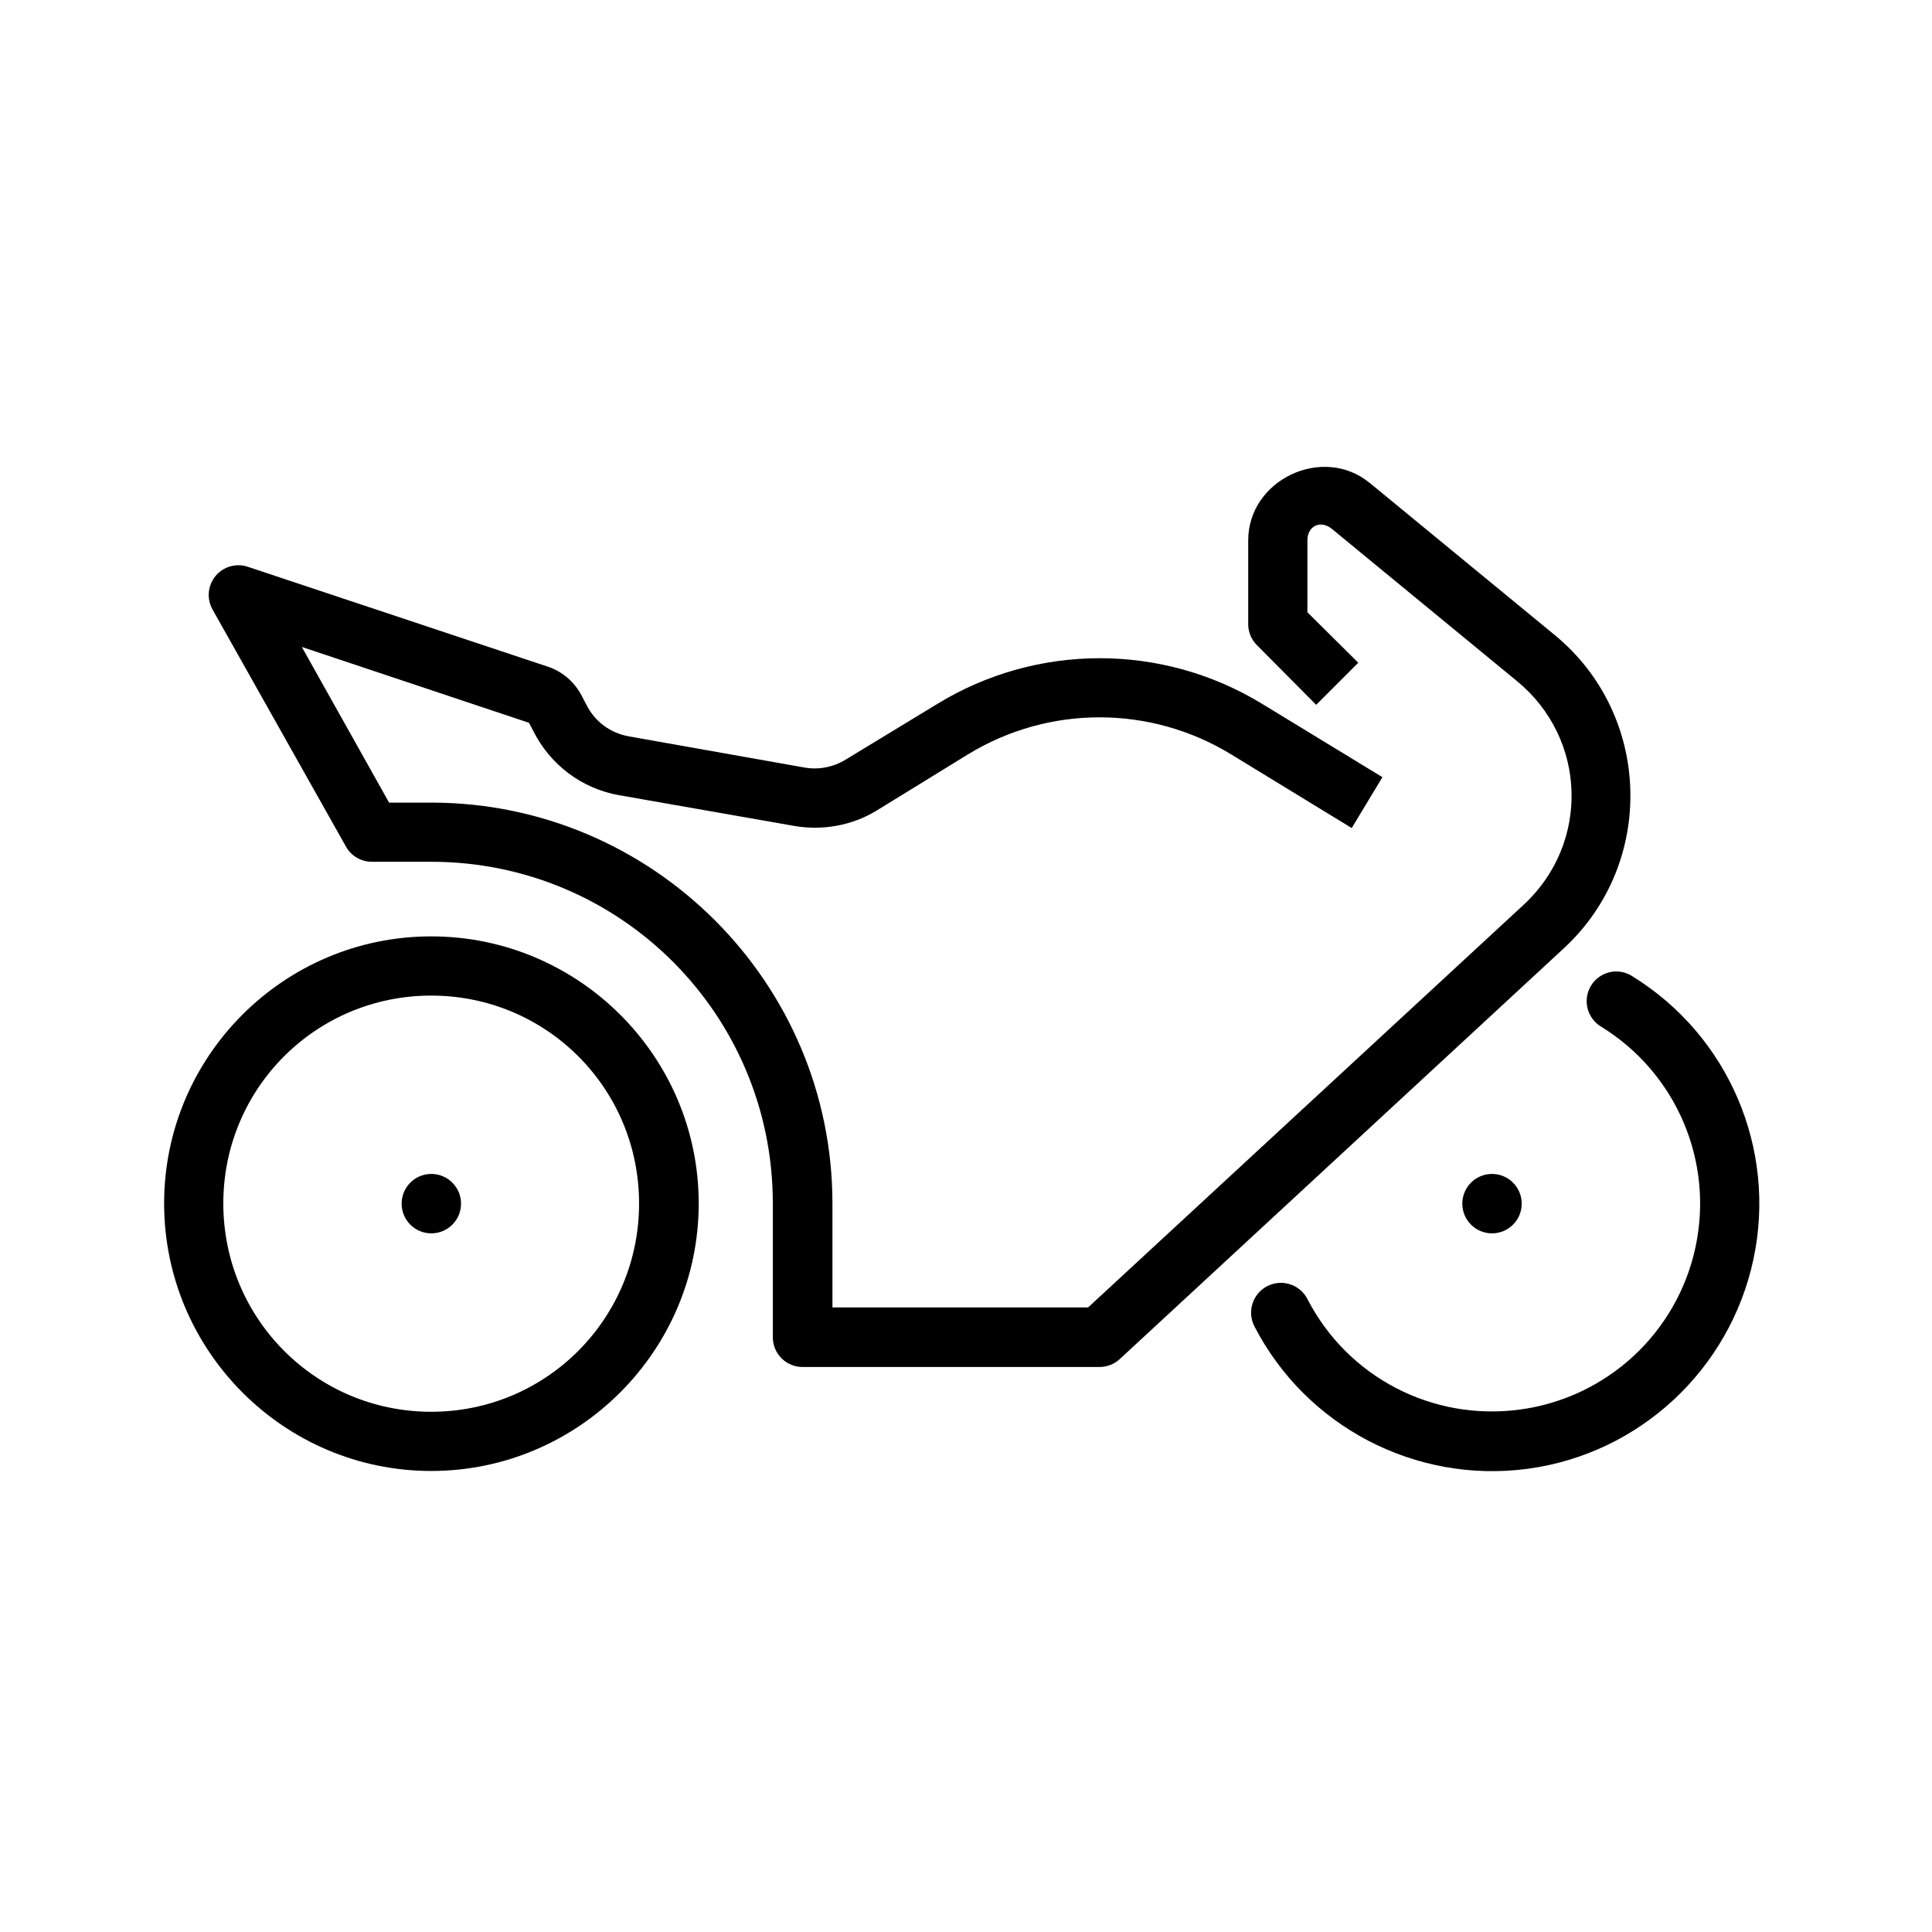
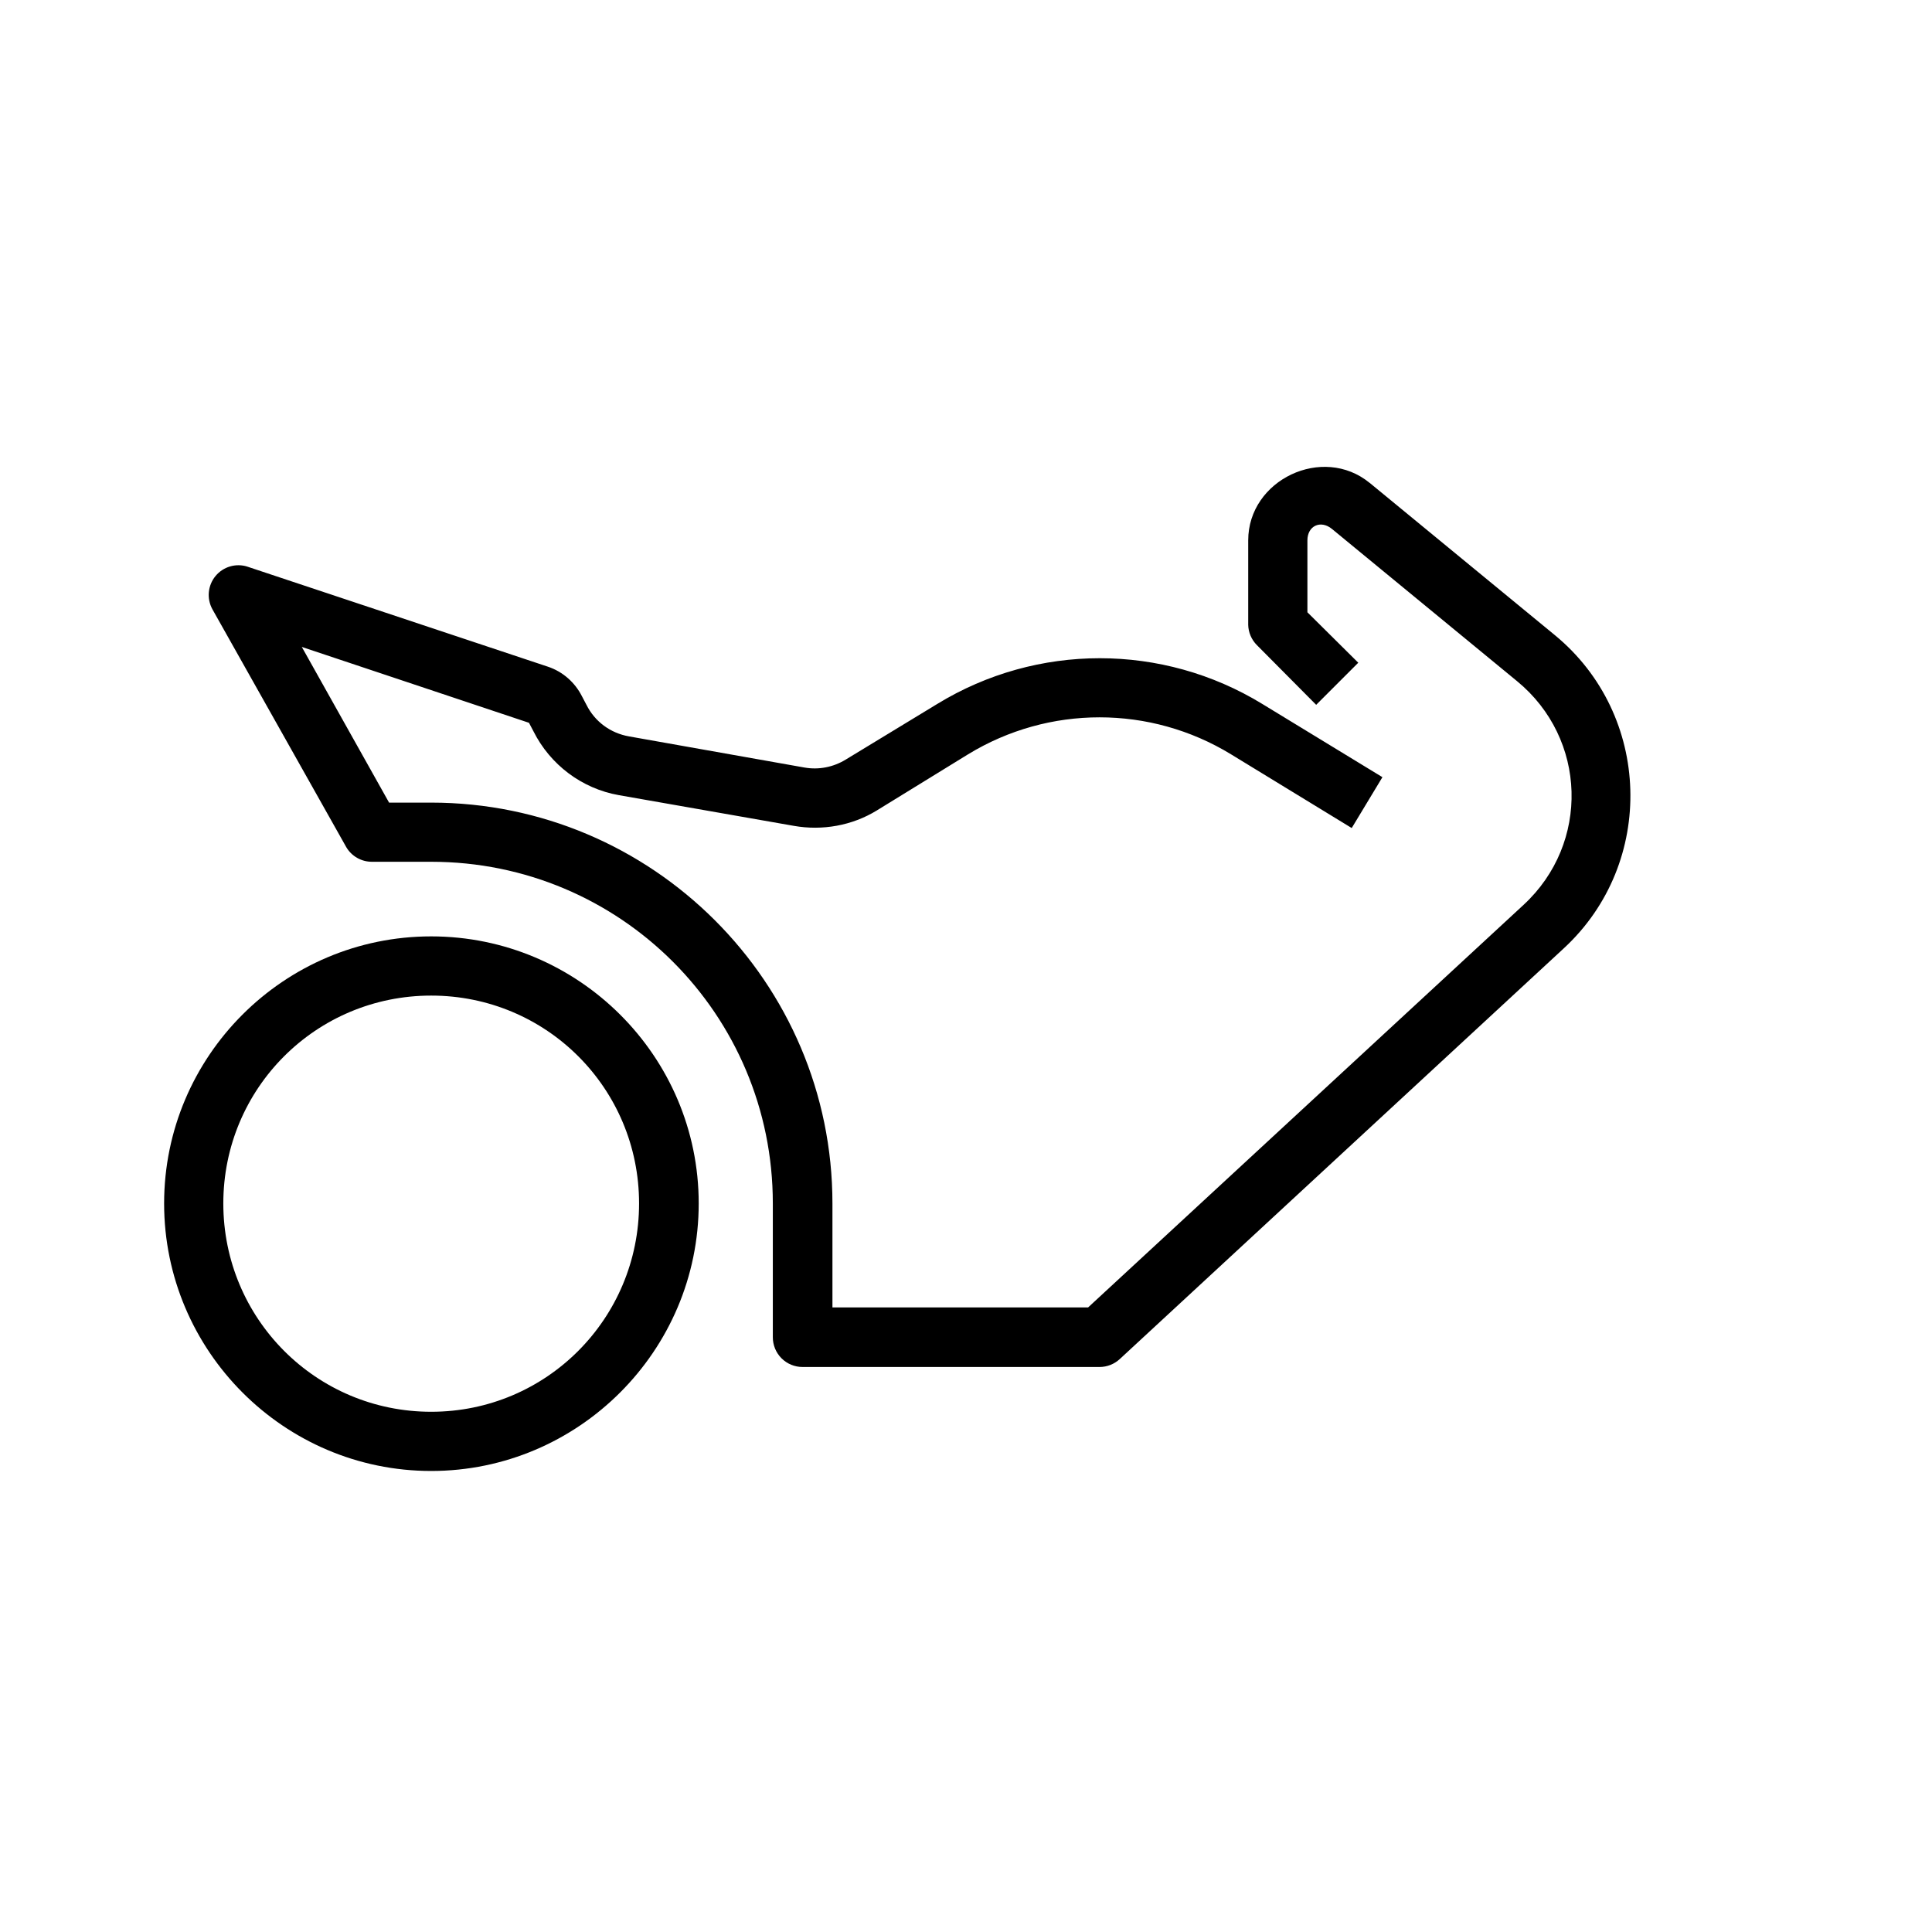
<svg xmlns="http://www.w3.org/2000/svg" fill="#000000" width="800px" height="800px" version="1.1" viewBox="144 144 512 512">
  <g>
    <path d="m258.27 392.15c-39.035 0-70.777 31.742-70.777 70.777 0 39.035 31.742 70.895 70.777 70.895 39.035 0 70.895-31.859 70.895-70.895 0-39.035-31.859-70.777-70.895-70.777zm0 15.691c30.527 0 55.09 24.562 55.09 55.09s-24.562 55.203-55.09 55.203c-30.527 0-55.09-24.68-55.09-55.203 0-30.527 24.562-55.09 55.09-55.09z" />
    <path d="m506.98 271.98c-12.422-10.207-32.195-0.852-32.191 15.227v22.312h-0.004c0.035 2.055 0.867 4.016 2.324 5.461l15.691 15.805 11.156-11.156-13.48-13.367v-19.062c0-3.867 3.519-5.481 6.508-3.023l49.047 40.336c18.555 15.238 19.371 42.969 1.742 59.273l-115.41 106.69h-67.758v-27.543c0-58.602-47.742-106.23-106.34-106.23h-11.156l-23.129-41.258 60.203 20.105 1.164 2.207c4.453 8.91 12.852 15.238 22.664 16.969l46.371 8.137c7.555 1.332 15.418-0.059 21.965-4.07l24.176-14.875c21.418-13.086 48.316-13.086 69.734 0l31.961 19.523 8.137-13.48-31.844-19.41c-26.43-16.152-59.691-16.152-86.121 0l-24.289 14.762c-3.277 2-7.144 2.762-10.926 2.09l-46.488-8.25c-4.914-0.867-9.043-3.902-11.273-8.367l-1.164-2.207c-1.867-3.731-5.109-6.586-9.066-7.902l-79.609-26.5-0.004-0.008c-3.062-0.977-6.414 0.012-8.461 2.492-2.047 2.481-2.375 5.957-0.836 8.781l35.449 62.992h-0.004c1.41 2.453 4.027 3.961 6.859 3.949h15.691c50.09 0 90.535 40.445 90.535 90.535v35.449c-0.008 2.098 0.82 4.113 2.305 5.598s3.5 2.312 5.598 2.305h78.68c1.98 0 3.891-0.746 5.348-2.09l117.73-108.9c24.43-22.598 23.273-61.859-2.441-82.98l-49.043-40.328z" fill-rule="evenodd" />
-     <path d="m572.07 401.45c-3.492 0.129-6.481 2.543-7.34 5.93-0.859 3.387 0.613 6.934 3.621 8.715 19.844 12.242 29.844 35.539 24.988 58.344-4.859 22.805-23.492 40.023-46.605 43.117-23.109 3.094-45.566-8.562-56.25-29.289-1.988-3.883-6.75-5.418-10.633-3.43-3.887 1.992-5.418 6.754-3.43 10.637 13.711 26.59 42.754 41.742 72.406 37.773 29.652-3.969 53.621-26.293 59.855-55.555 6.234-29.258-6.617-59.254-32.078-74.961v-0.004c-1.348-0.879-2.93-1.324-4.535-1.277z" />
-     <path d="m547.27 462.98c0 4.348-3.523 7.871-7.871 7.871s-7.871-3.523-7.871-7.871c0-4.348 3.523-7.875 7.871-7.875s7.871 3.527 7.871 7.875z" />
-     <path d="m266.18 462.98c0 4.348-3.527 7.871-7.875 7.871-4.348 0-7.871-3.523-7.871-7.871 0-4.348 3.523-7.875 7.871-7.875 4.348 0 7.875 3.527 7.875 7.875z" />
  </g>
</svg>